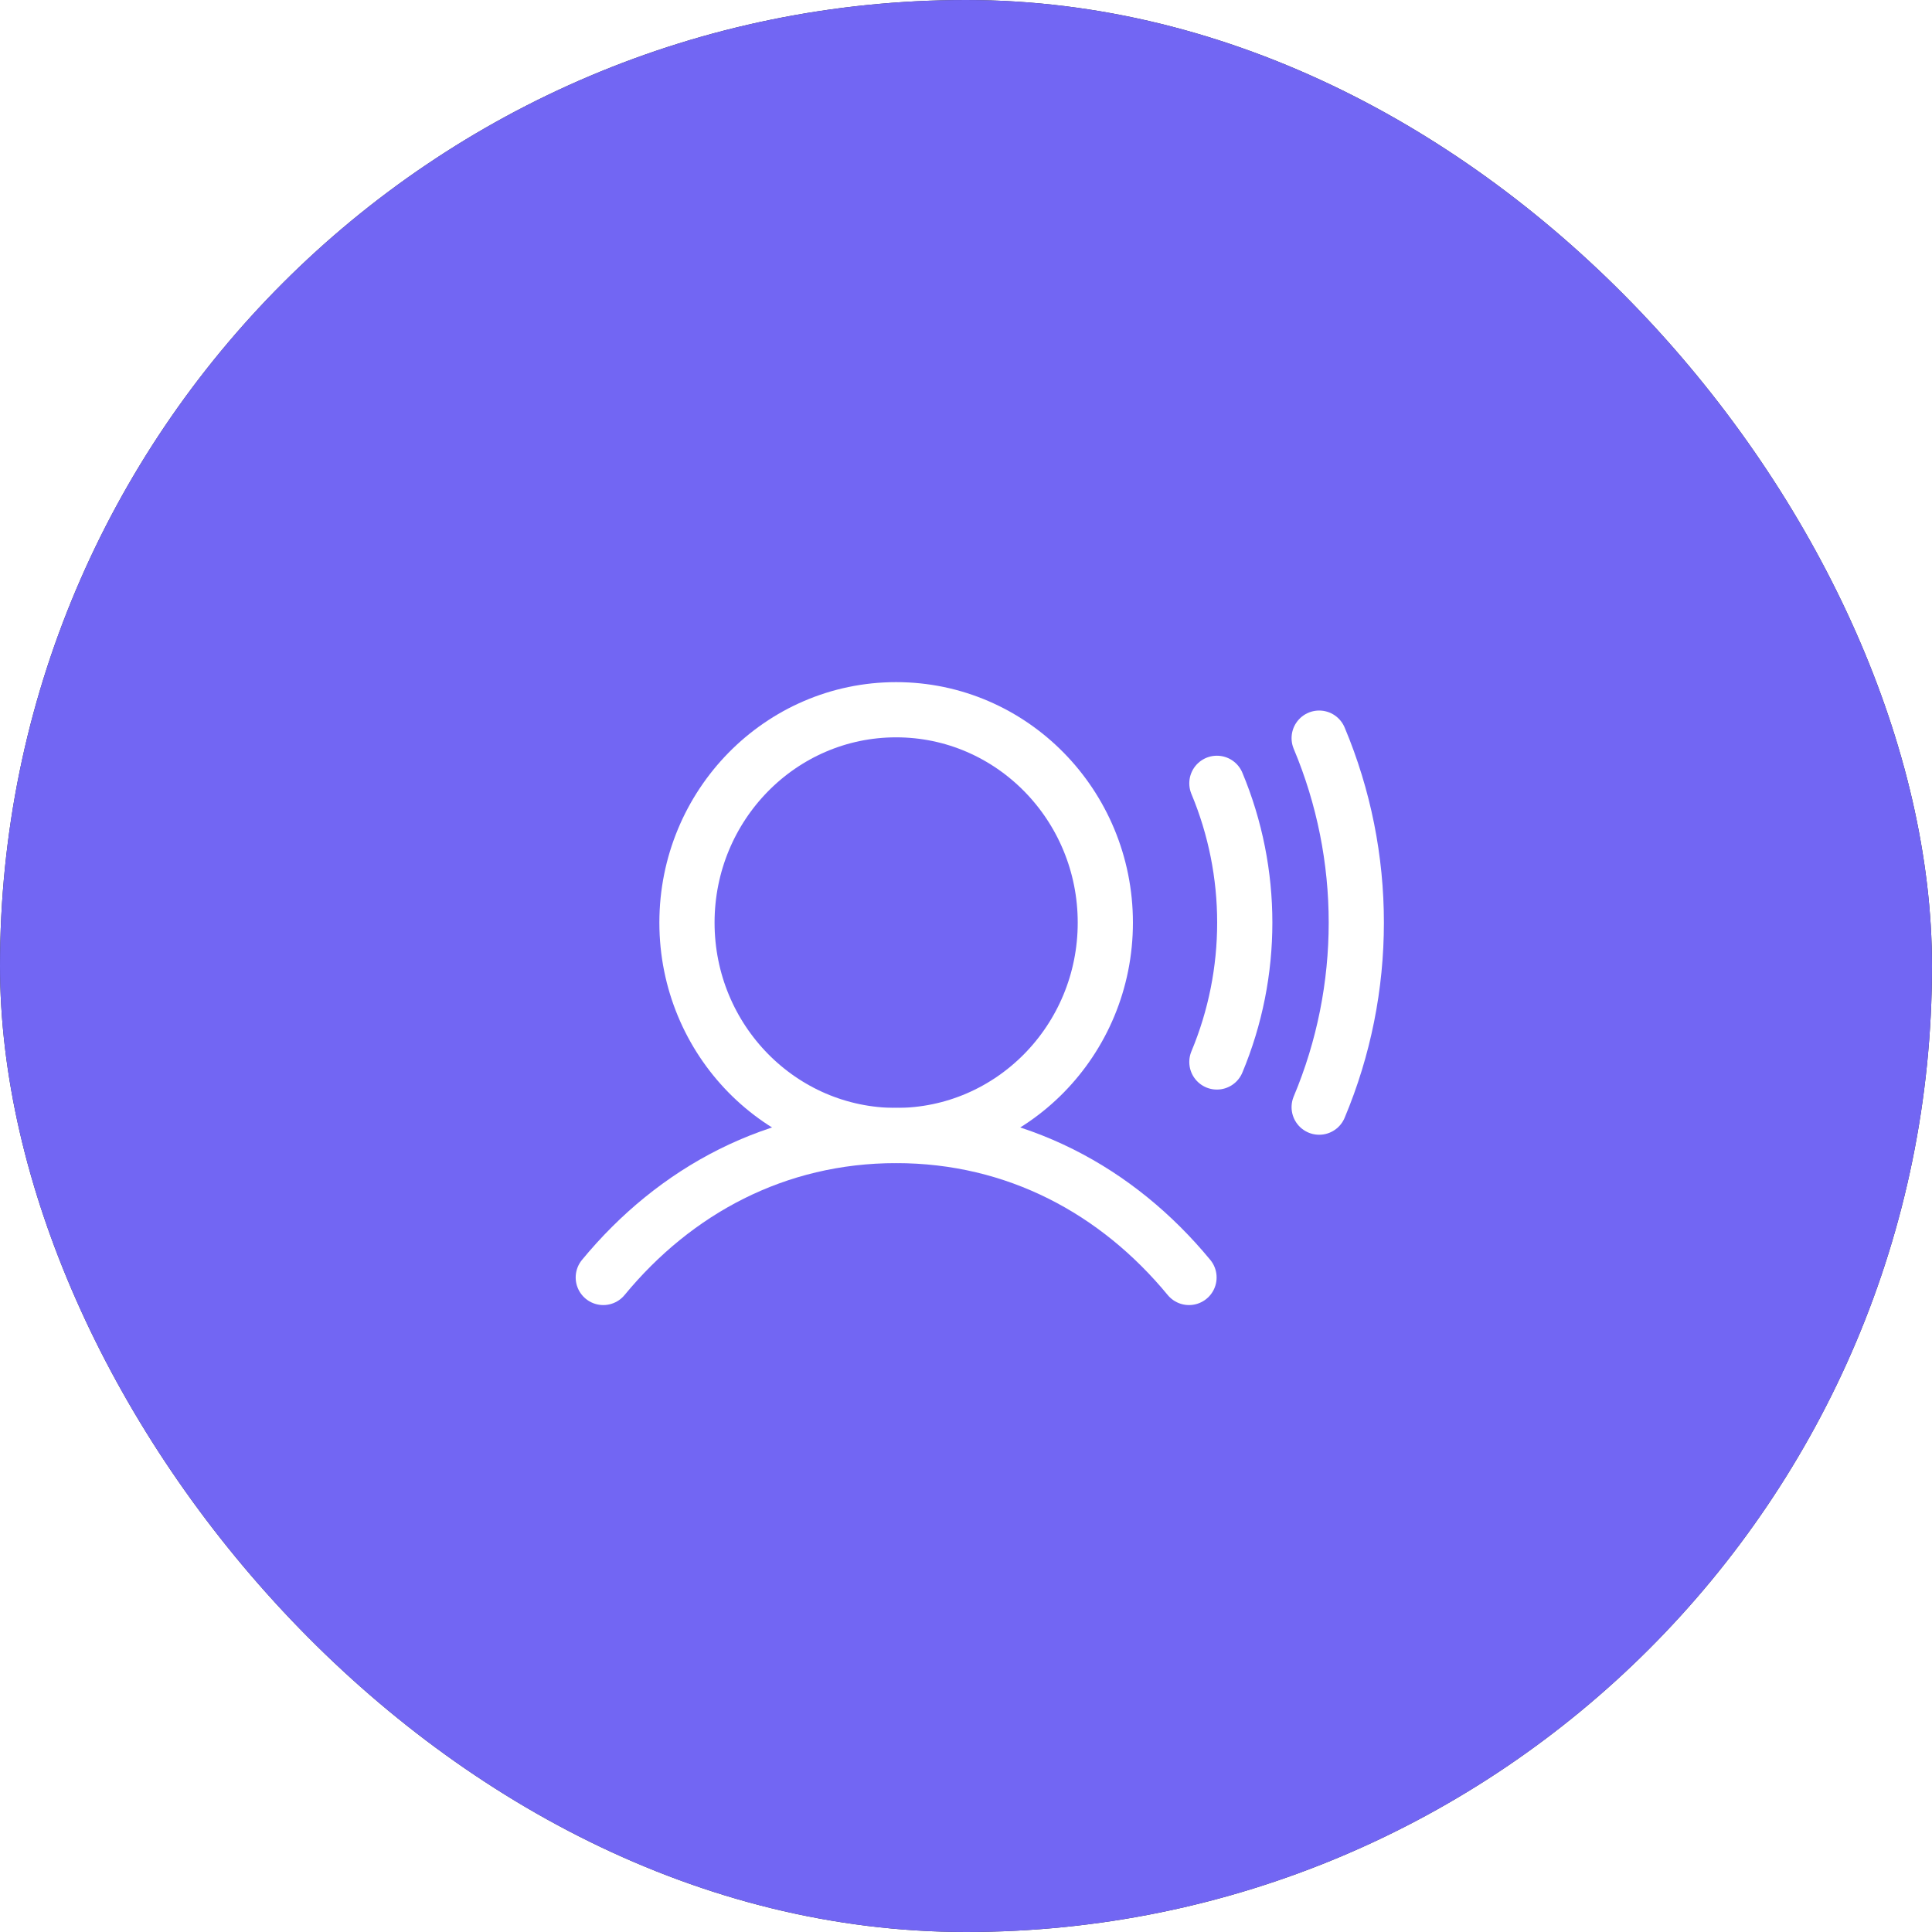
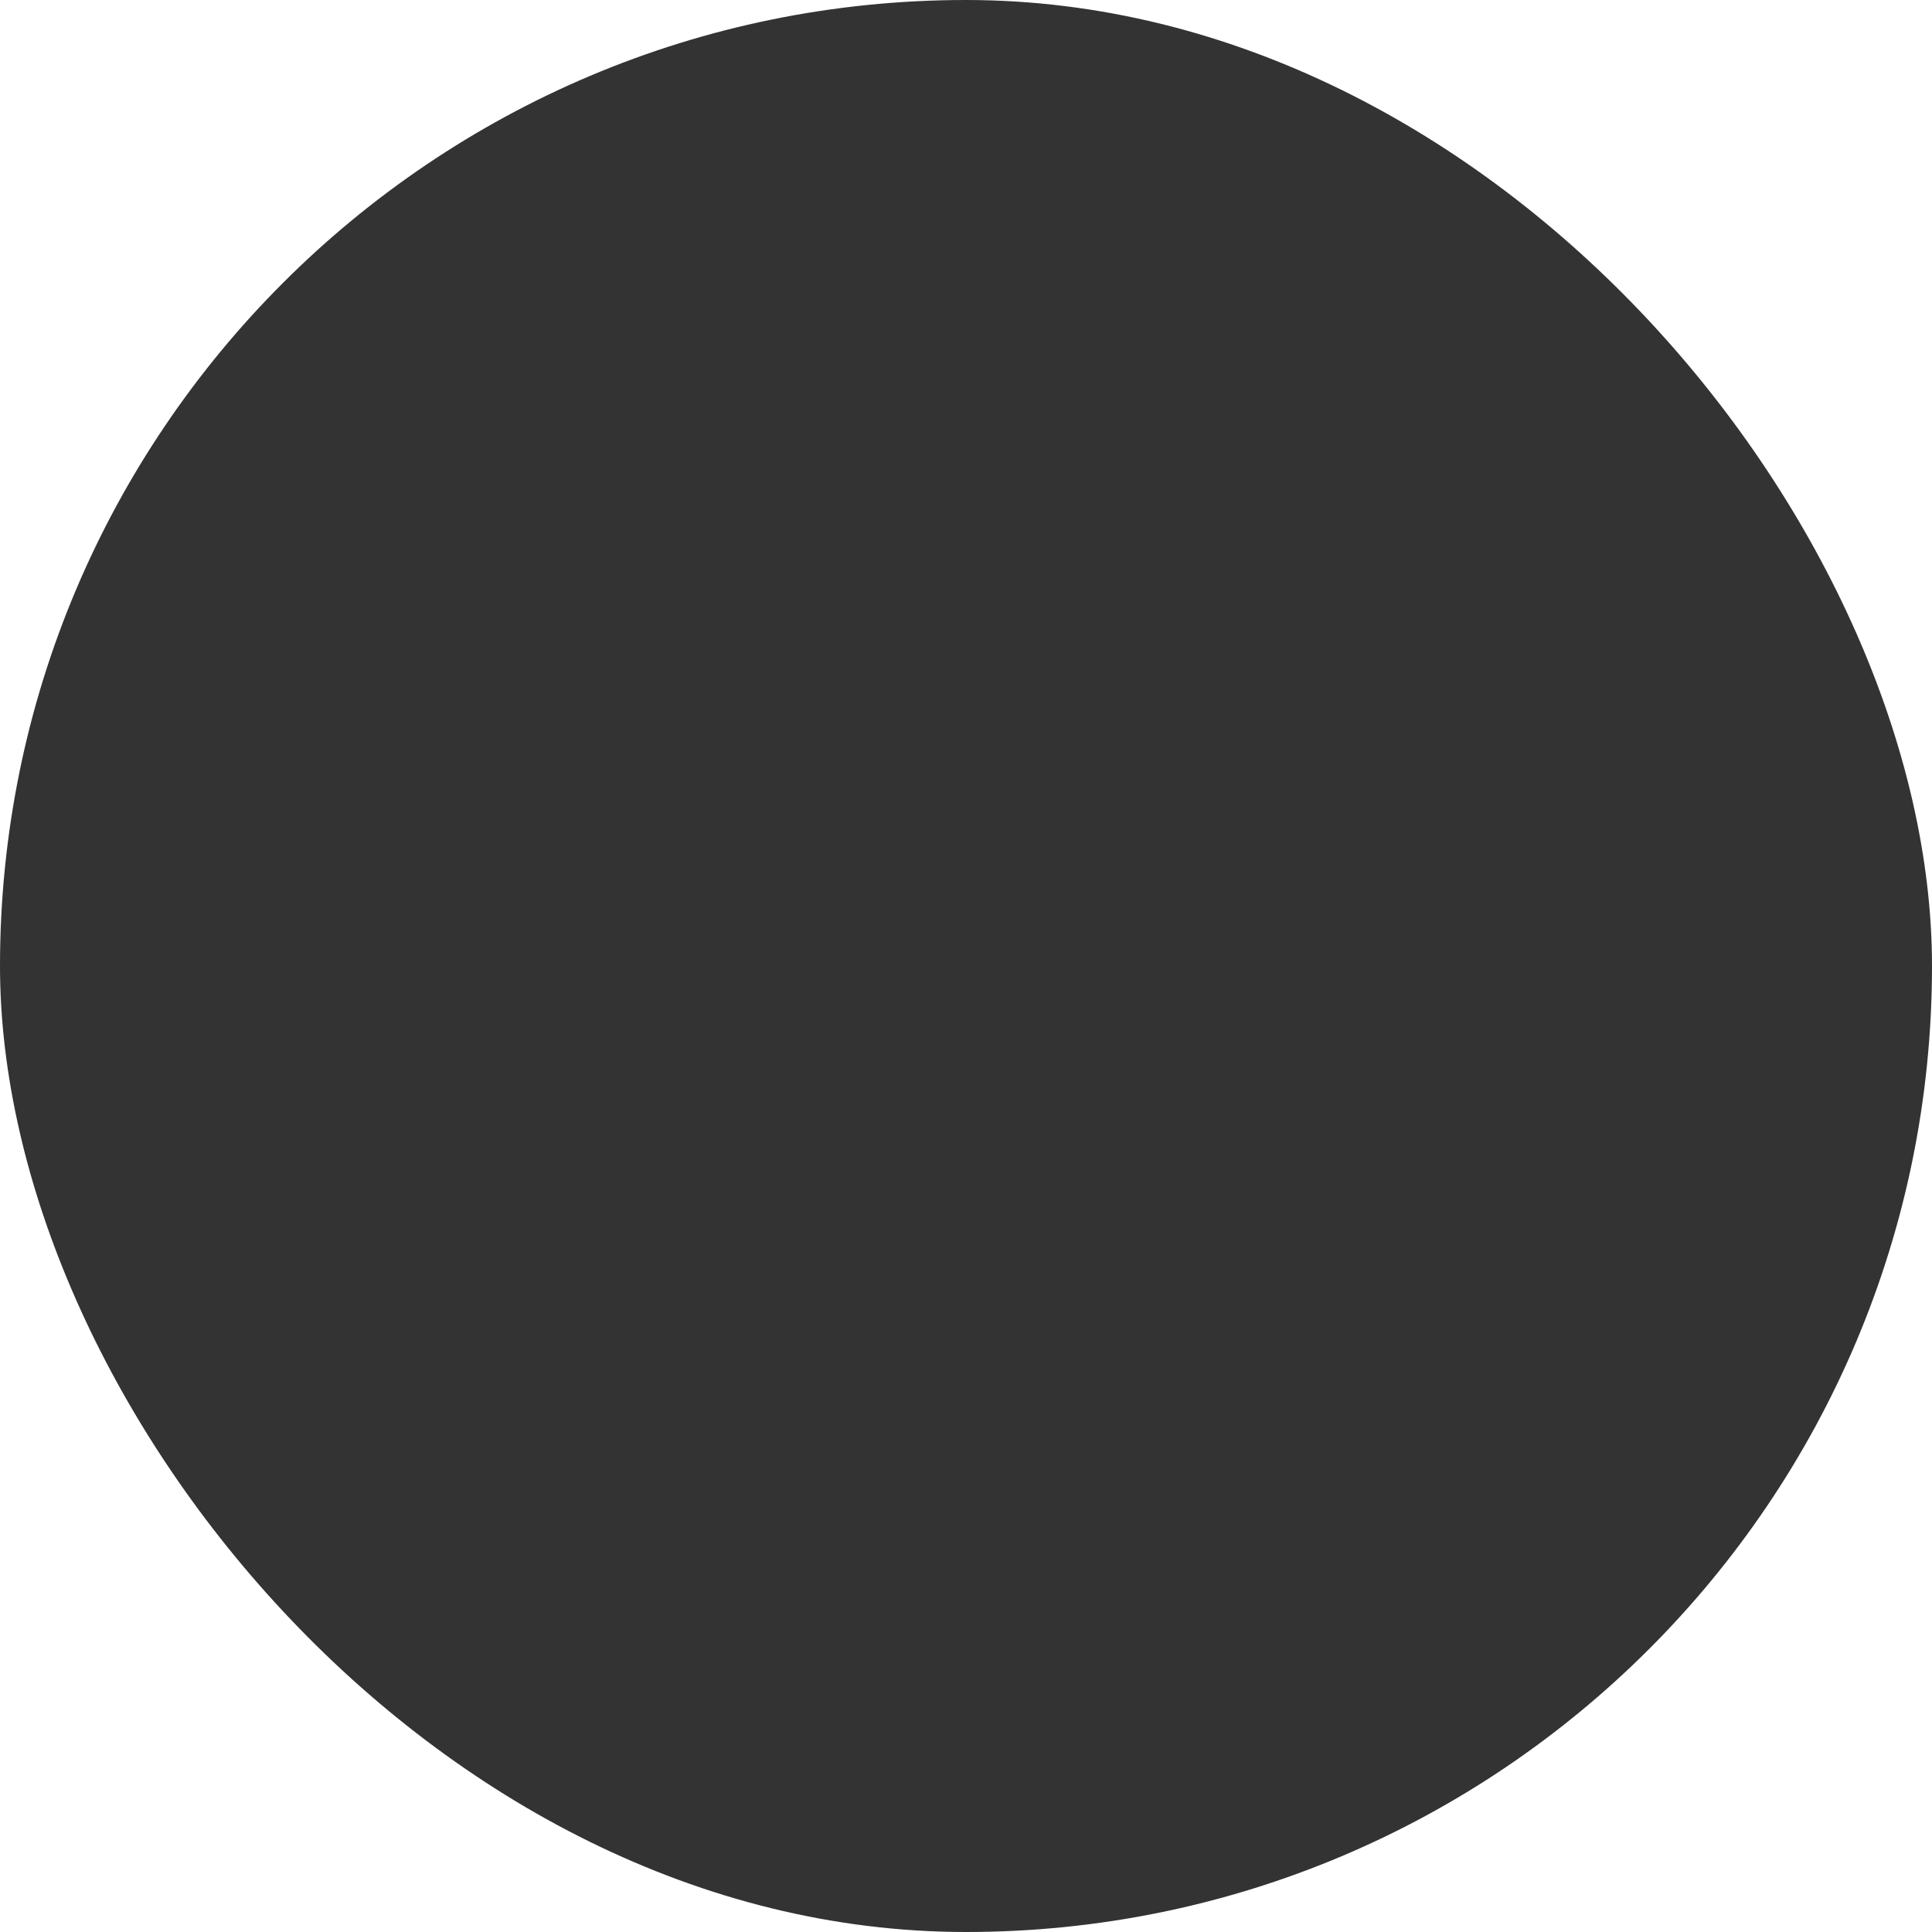
<svg xmlns="http://www.w3.org/2000/svg" viewBox="0 0 70 70" width="70" height="70" fill="none" clip-path="url(#clipPath_4)" customFrame="url(#clipPath_4)">
  <rect x="0" y="0" width="70" height="70" fill="#333333" stroke="none" />
  <defs>
    <clipPath id="clipPath_4">
      <rect width="70" height="70" x="0" y="0" rx="35" fill="rgb(255,255,255)" />
    </clipPath>
    <clipPath id="clipPath_5">
-       <rect width="35" height="35" x="17.5" y="18" fill="rgb(255,255,255)" />
-     </clipPath>
+       </clipPath>
  </defs>
-   <rect id="circle" width="70" height="70" x="0" y="0" rx="35" fill="rgb(114,102,243)" />
  <g id="icons/consult" clip-path="url(#clipPath_5)" customFrame="url(#clipPath_5)">
-     <rect id="icons/consult" width="35" height="35" x="17.5" y="18" fill="rgb(255,255,255)" fill-opacity="0" />
    <g id="Group 5">
-       <path id="Vector" d="M32.469 41.142C28.283 41.142 24.89 37.689 24.89 33.429C24.89 29.169 28.283 25.715 32.469 25.715C36.654 25.715 40.048 29.169 40.048 33.429C40.048 37.689 36.654 41.142 32.469 41.142Z" stroke="rgb(255,255,255)" stroke-linecap="round" stroke-linejoin="round" stroke-width="2" />
      <path id="Vector" d="M21.858 46.285C24.452 43.139 28.115 41.142 32.469 41.142C36.823 41.142 40.486 43.139 43.08 46.285" fill-rule="nonzero" stroke="rgb(255,255,255)" stroke-linecap="round" stroke-linejoin="round" stroke-width="2" />
-       <path id="Vector" d="M44.09 28.381C45.437 31.603 45.437 35.254 44.09 38.477" fill-rule="nonzero" stroke="rgb(255,255,255)" stroke-linecap="round" stroke-linejoin="round" stroke-width="2" />
      <path id="Vector" d="M47.796 26.744C49.59 31.012 49.59 35.846 47.796 40.114" fill-rule="nonzero" stroke="rgb(255,255,255)" stroke-linecap="round" stroke-linejoin="round" stroke-width="2" />
    </g>
  </g>
</svg>